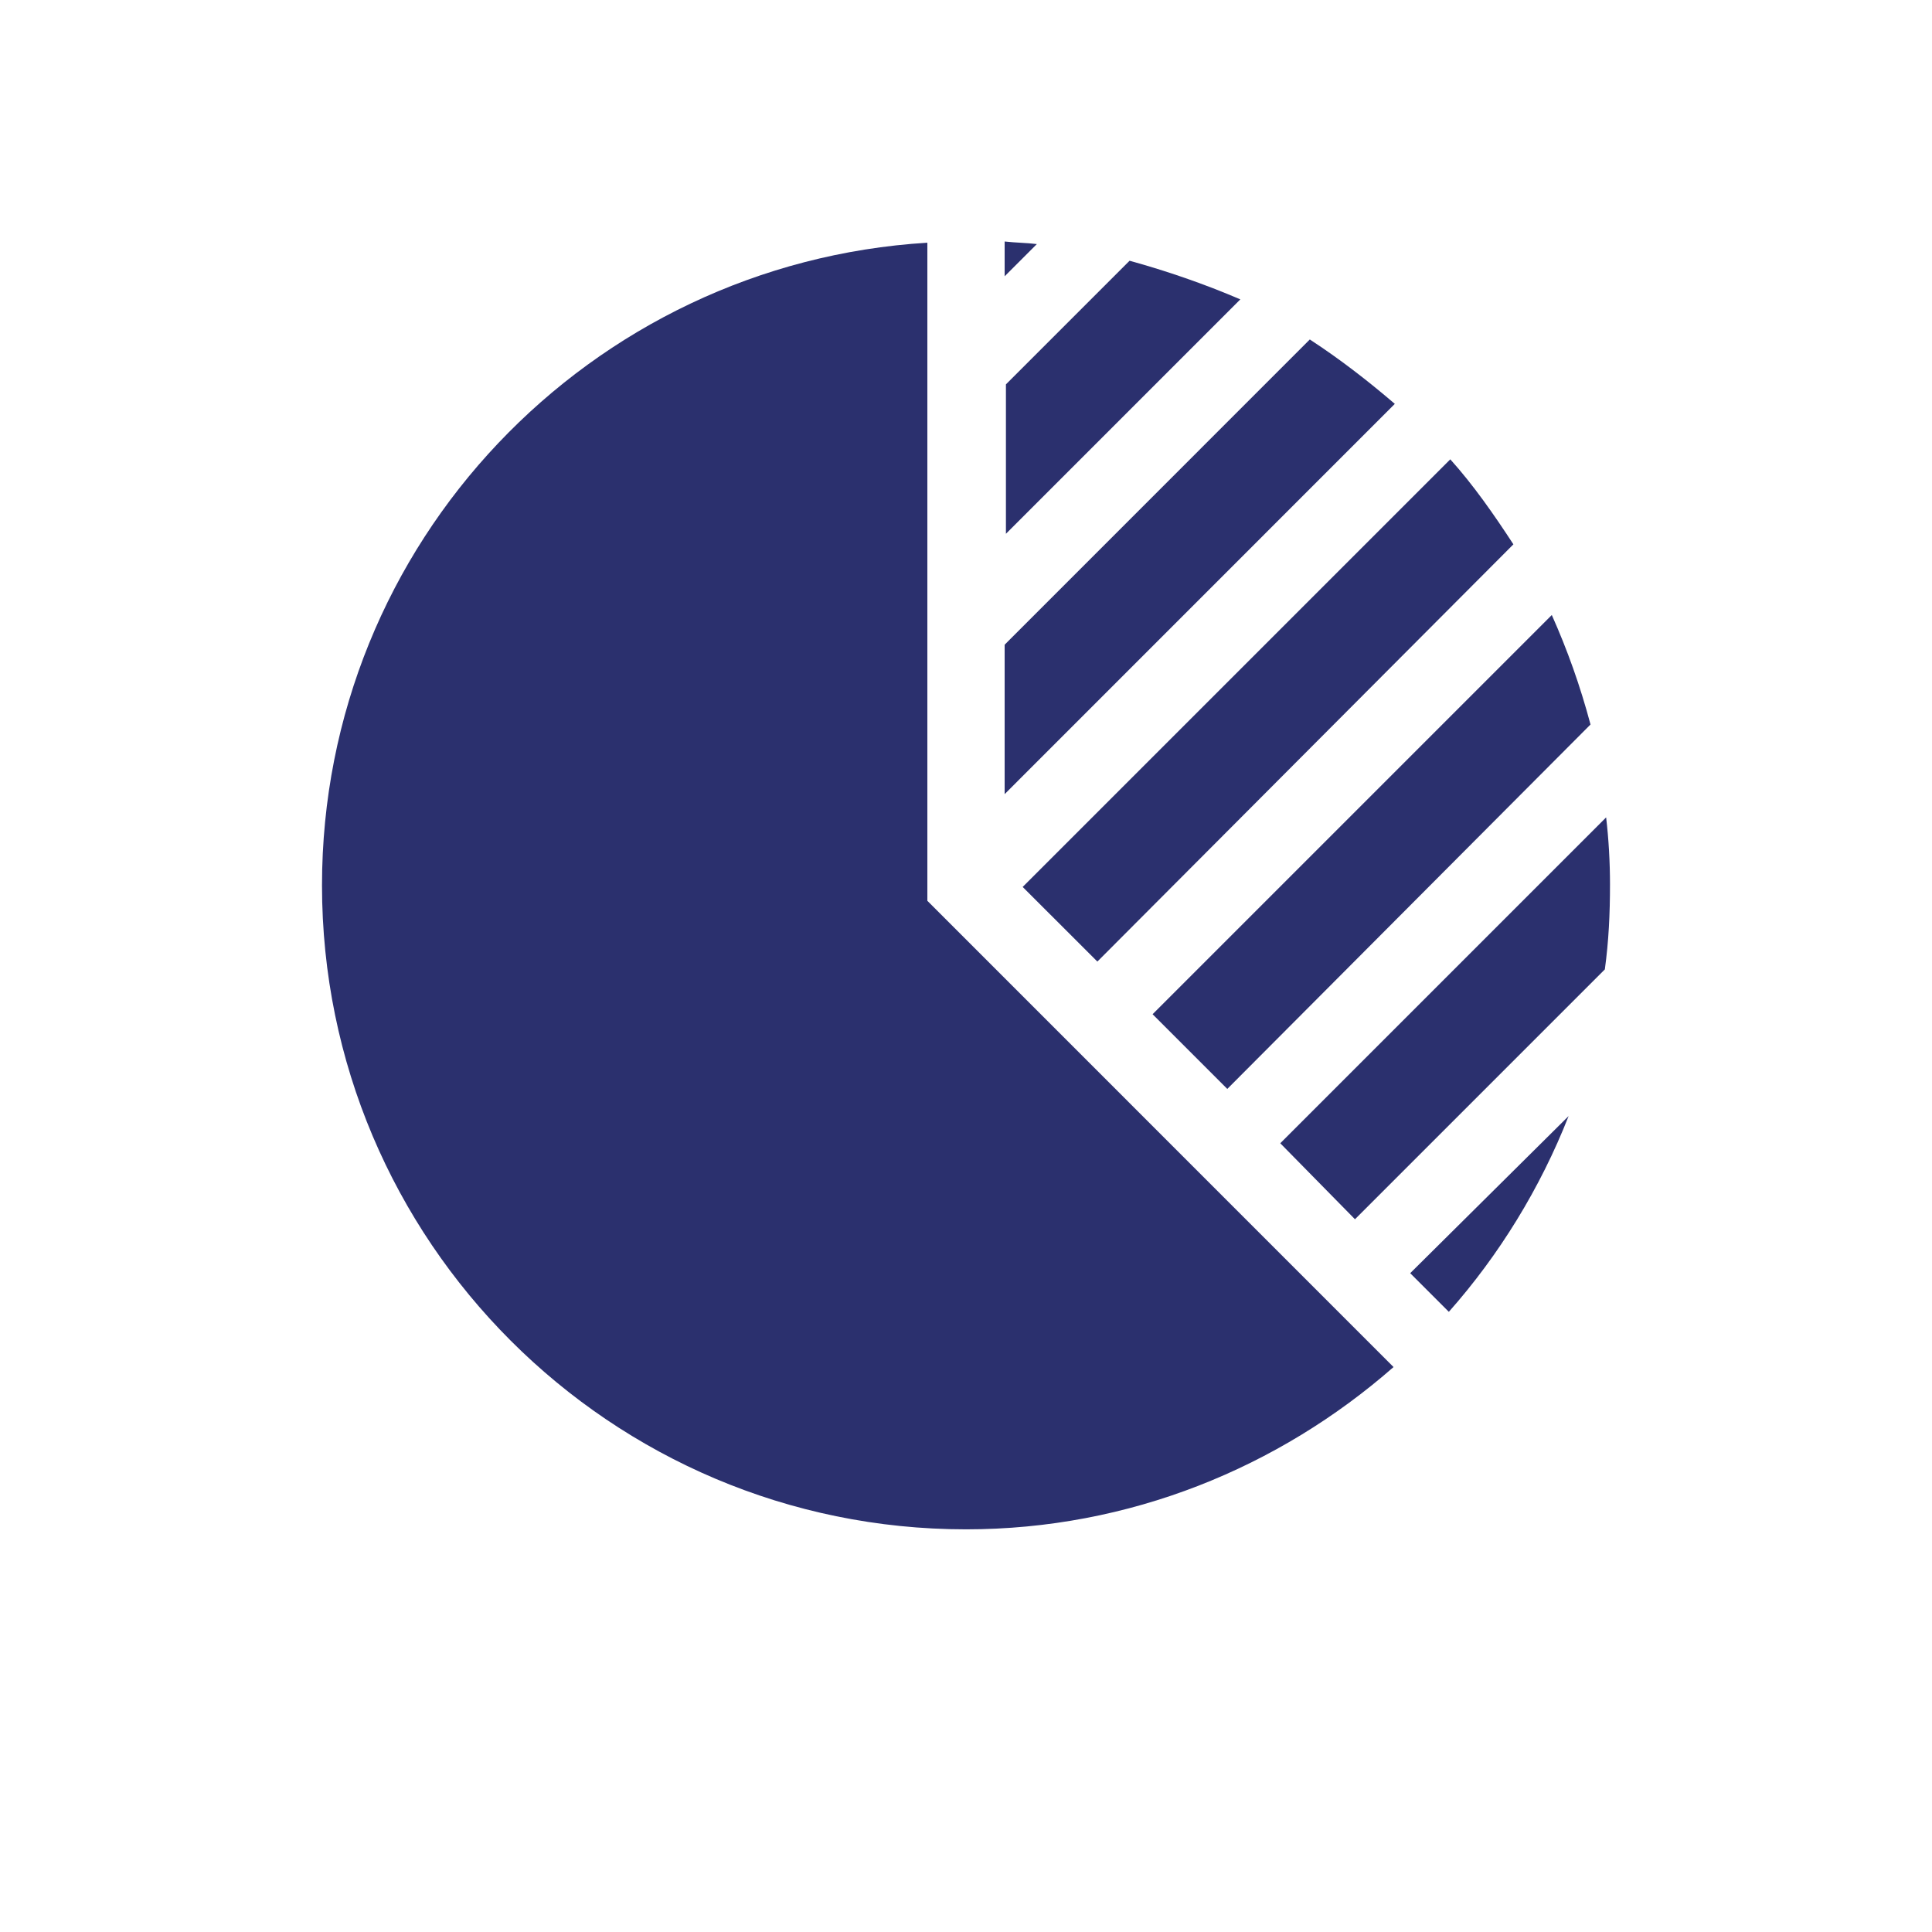
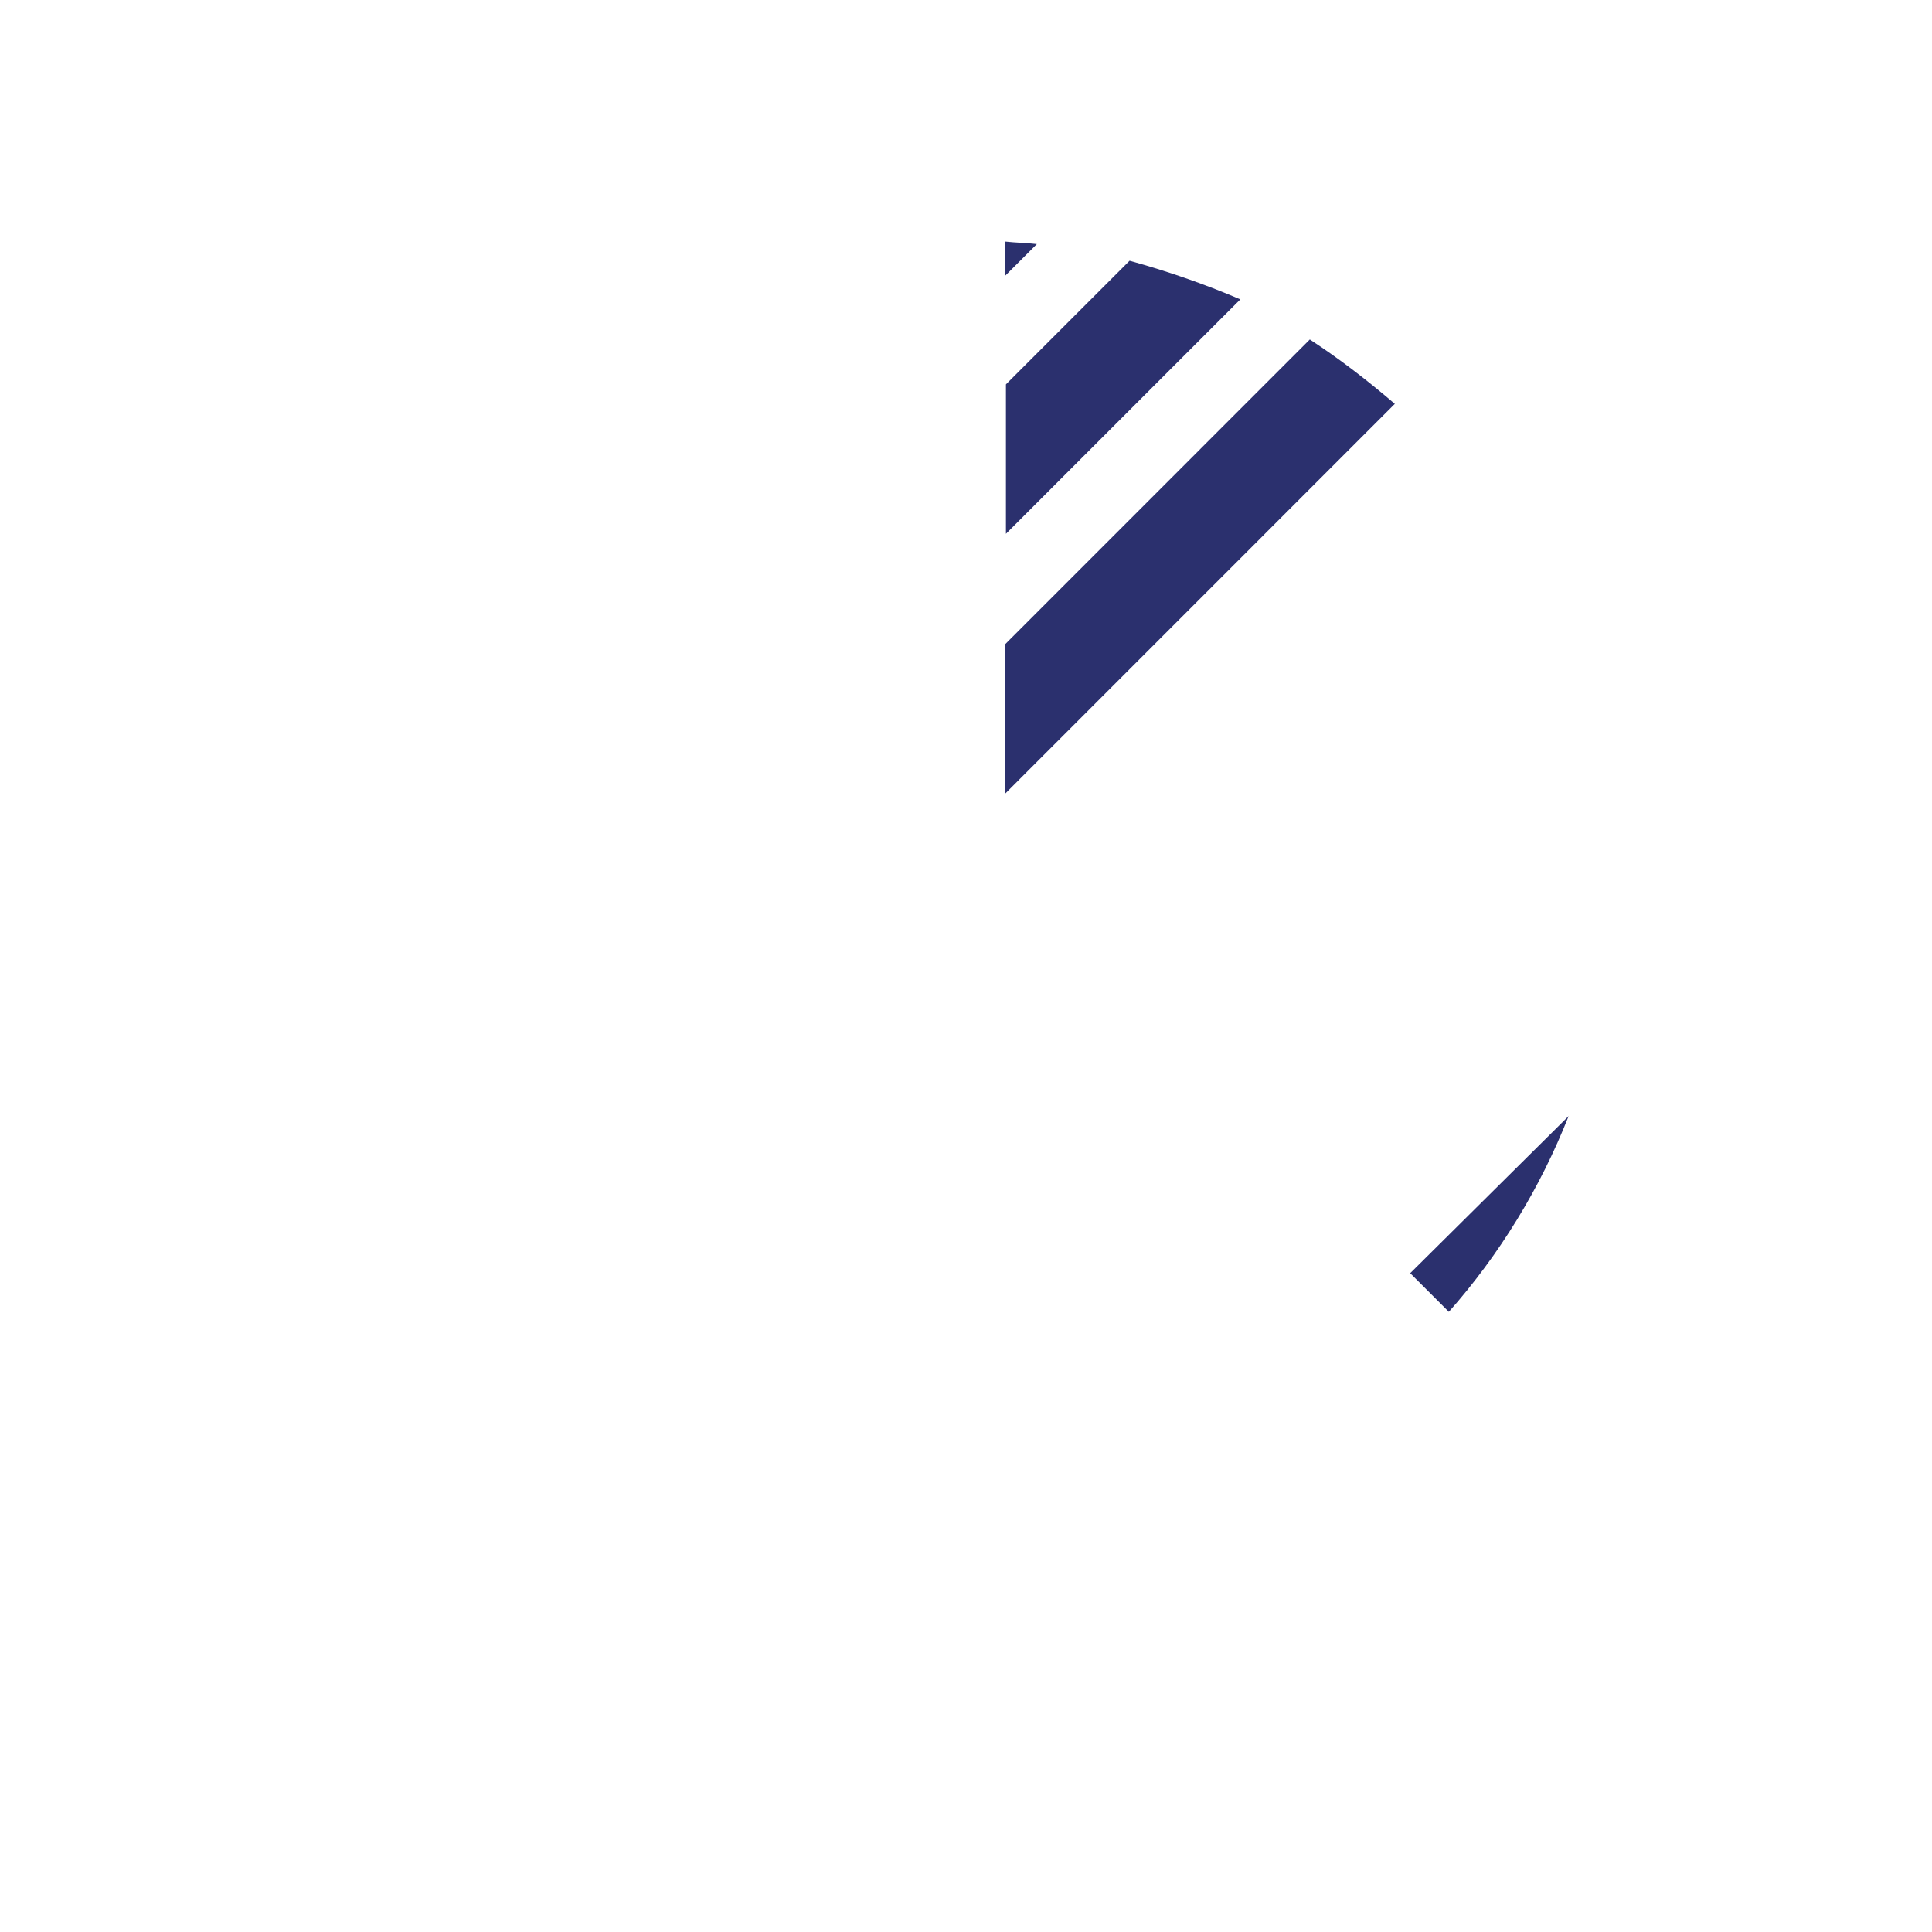
<svg xmlns="http://www.w3.org/2000/svg" width="24" height="24" viewBox="0 0 24 24" fill="none">
-   <path d="M16.832 15.146L19.936 12.042C19.984 11.69 20 11.354 20 10.986C20 10.714 19.984 10.426 19.952 10.154L15.904 14.202L16.832 15.146Z" fill="#2B306E" />
  <path d="M12.48 3V3.432L12.88 3.032C12.752 3.016 12.623 3.016 12.48 3Z" fill="#2B306E" />
  <path d="M14.032 3.239L12.496 4.775V6.631L15.408 3.719C14.96 3.527 14.496 3.367 14.032 3.239Z" fill="#2B306E" />
  <path d="M17.518 15.816L17.998 16.296C18.622 15.592 19.134 14.76 19.486 13.864L17.518 15.816Z" fill="#2B306E" />
-   <path d="M11.52 11.19V7.622V3.015C7.328 3.271 4 6.742 4 10.998C4 15.414 7.584 18.998 12 18.998C14.031 18.998 15.887 18.23 17.311 16.982L11.52 11.19Z" fill="#2B306E" />
-   <path d="M19.758 9C19.63 8.52 19.47 8.072 19.277 7.64L14.318 12.599L15.246 13.527L19.758 9Z" fill="#2B306E" />
  <path d="M17.327 5.017C16.991 4.729 16.639 4.457 16.271 4.217L12.48 8.009V9.865L17.327 5.017Z" fill="#2B306E" />
-   <path d="M18.8 6.762C18.56 6.394 18.304 6.026 18.016 5.706L12.704 11.018L13.632 11.945L18.8 6.762Z" fill="#2B306E" />
</svg>